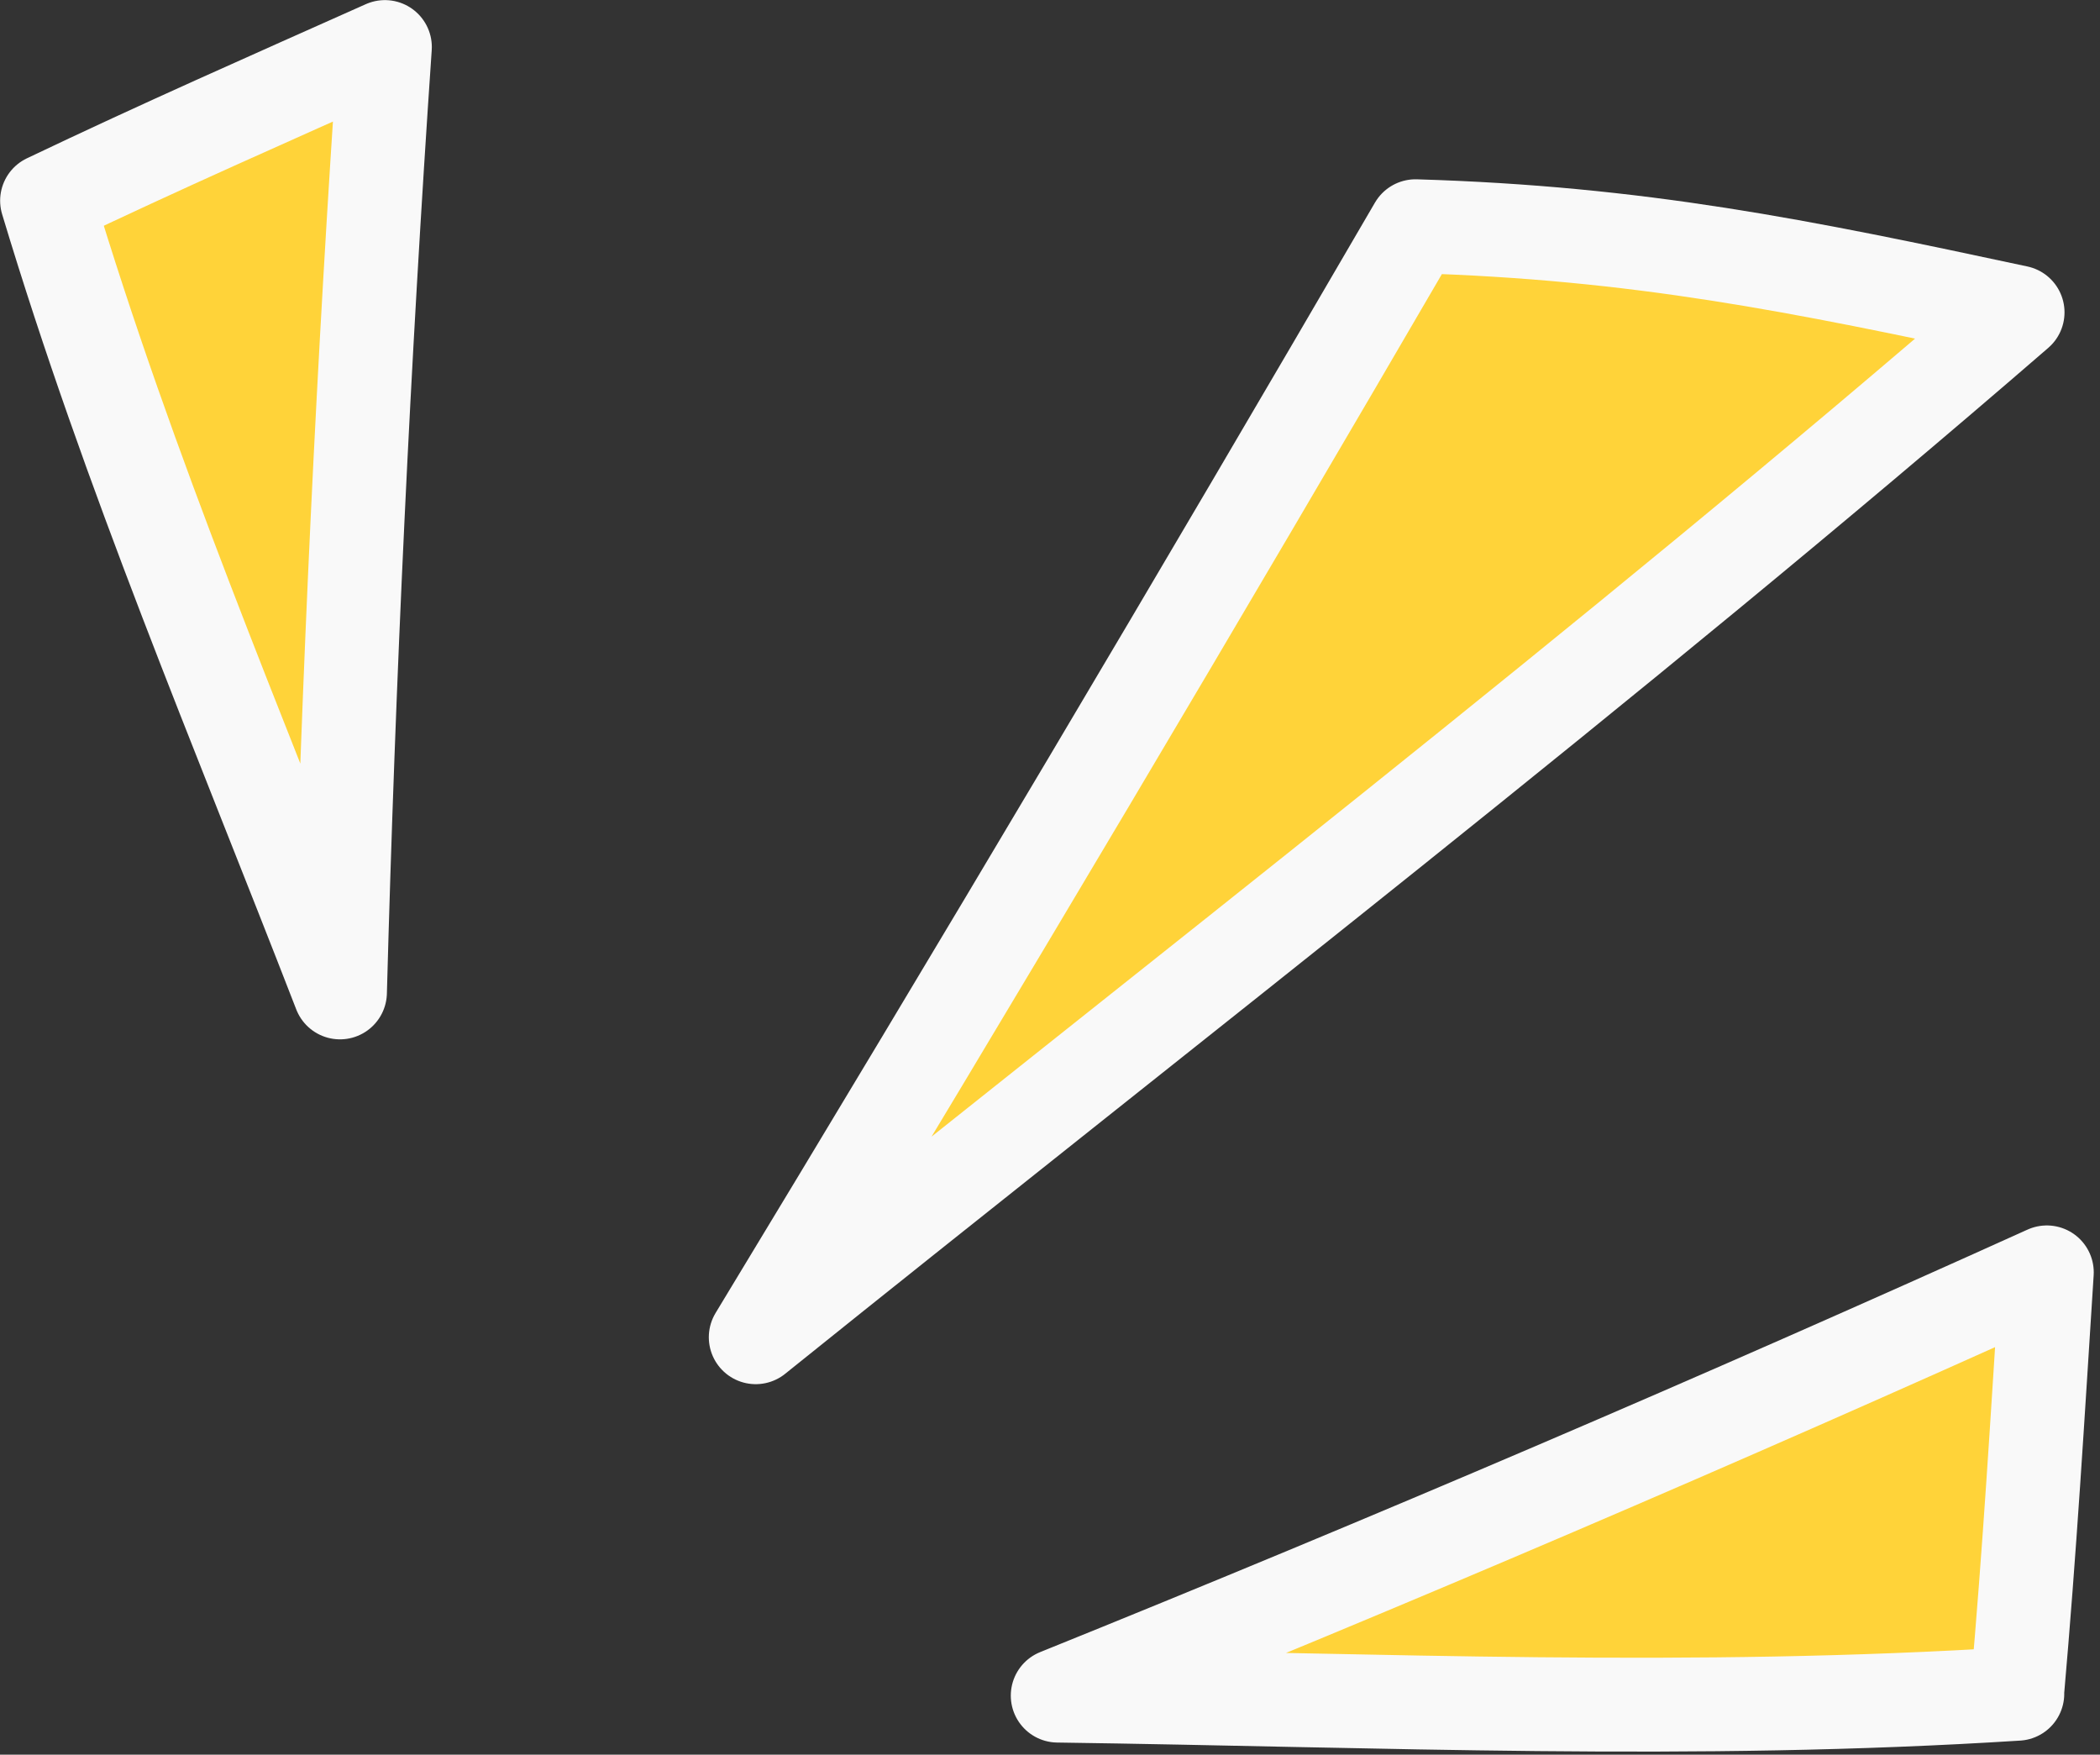
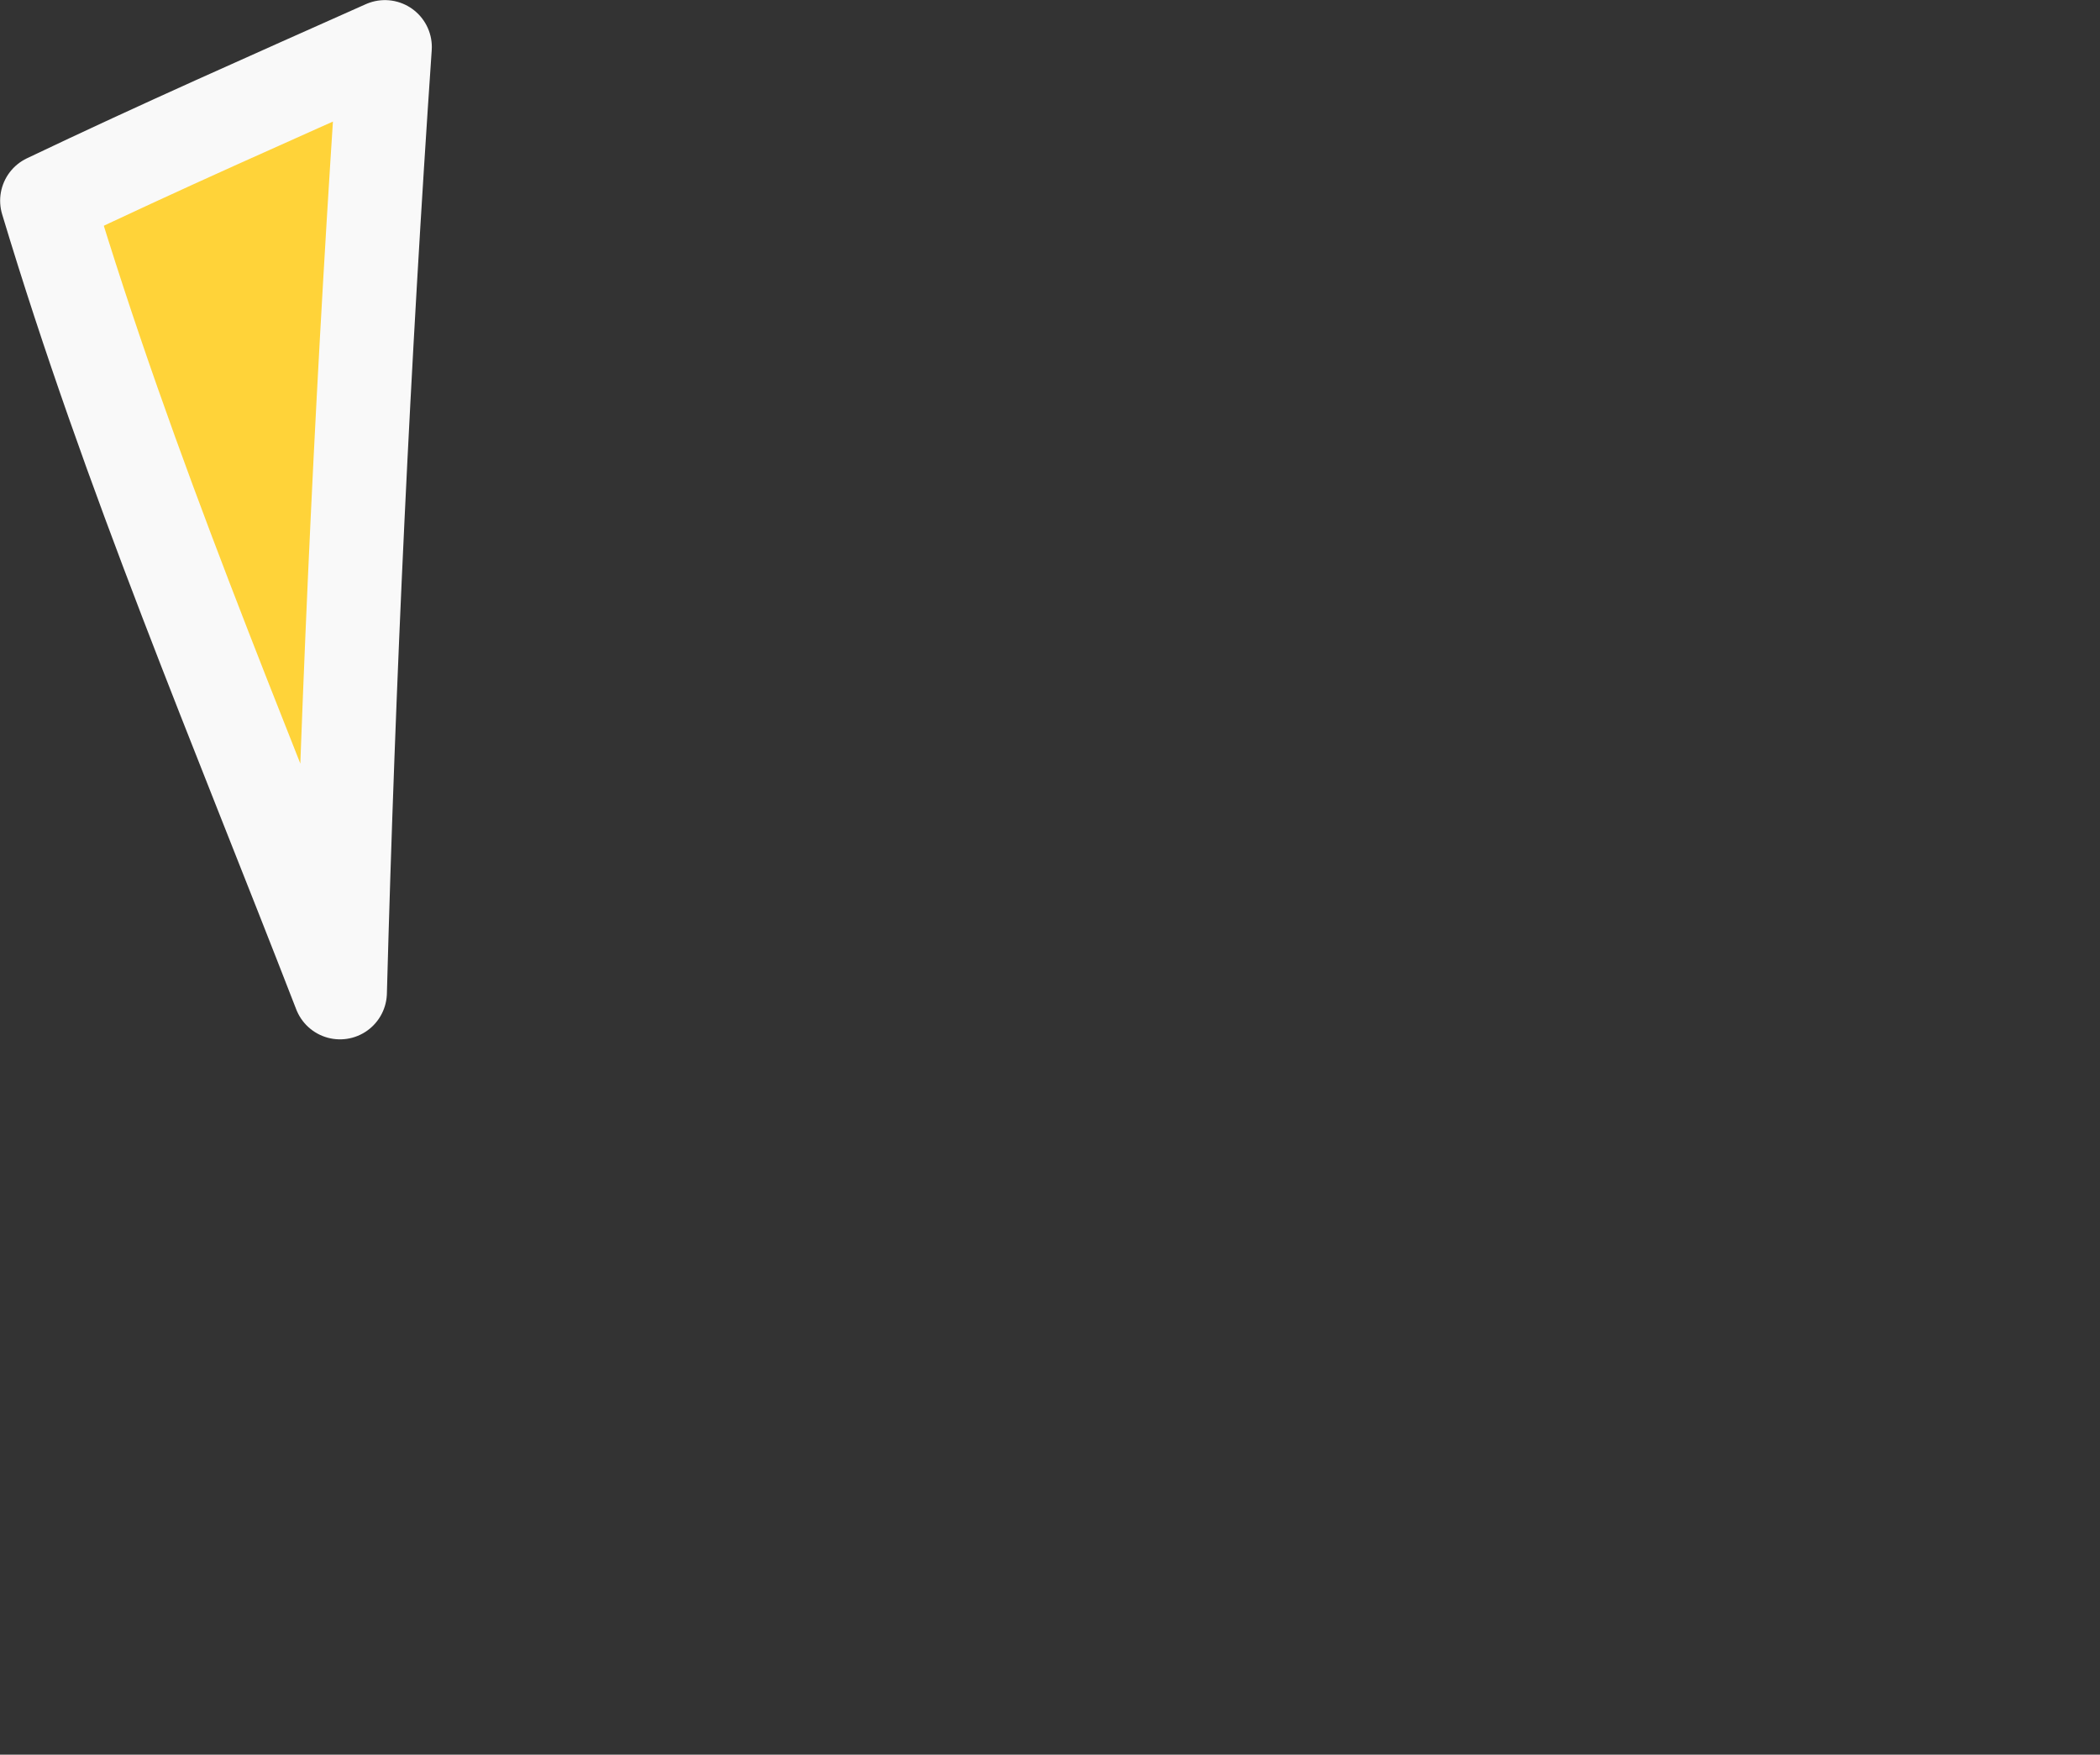
<svg xmlns="http://www.w3.org/2000/svg" width="79" height="66" viewBox="0 0 79 66" fill="none">
  <rect x="0" y="0" width="79" height="66" fill="#333333" stroke="none" />
-   <path d="M75.9 11.749C60.6 24.989 44.2 37.619 28.43 50.299C36.83 36.439 45.1 22.509 53.25 8.509C61.65 8.759 67.69 9.989 75.9 11.749Z" fill="#FFD339" stroke="#F9F9F9" stroke-width="3.53" stroke-linecap="round" stroke-linejoin="round" />
  <path d="M1.77 7.549C6.11 5.479 10.09 3.729 14.48 1.769C13.67 13.609 13.11 25.469 12.79 37.329C8.89 27.269 4.88 17.879 1.77 7.549Z" fill="#FFD339" stroke="#F9F9F9" stroke-width="3.53" stroke-linecap="round" stroke-linejoin="round" />
-   <path d="M75.88 63.709C76.36 58.259 76.65 53.329 77 47.859C64.7 53.419 52.3 58.729 39.79 63.779C52.06 63.949 63.64 64.489 75.89 63.709H75.88Z" fill="#FFD339" stroke="#F9F9F9" stroke-width="3.53" stroke-linecap="round" stroke-linejoin="round" />
</svg>